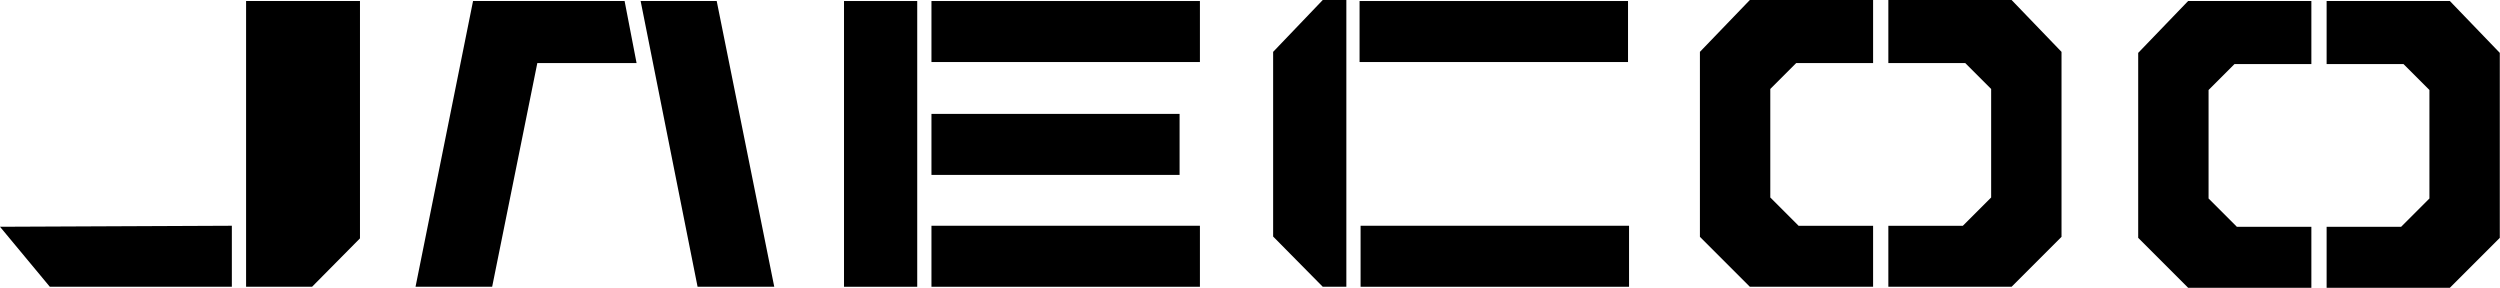
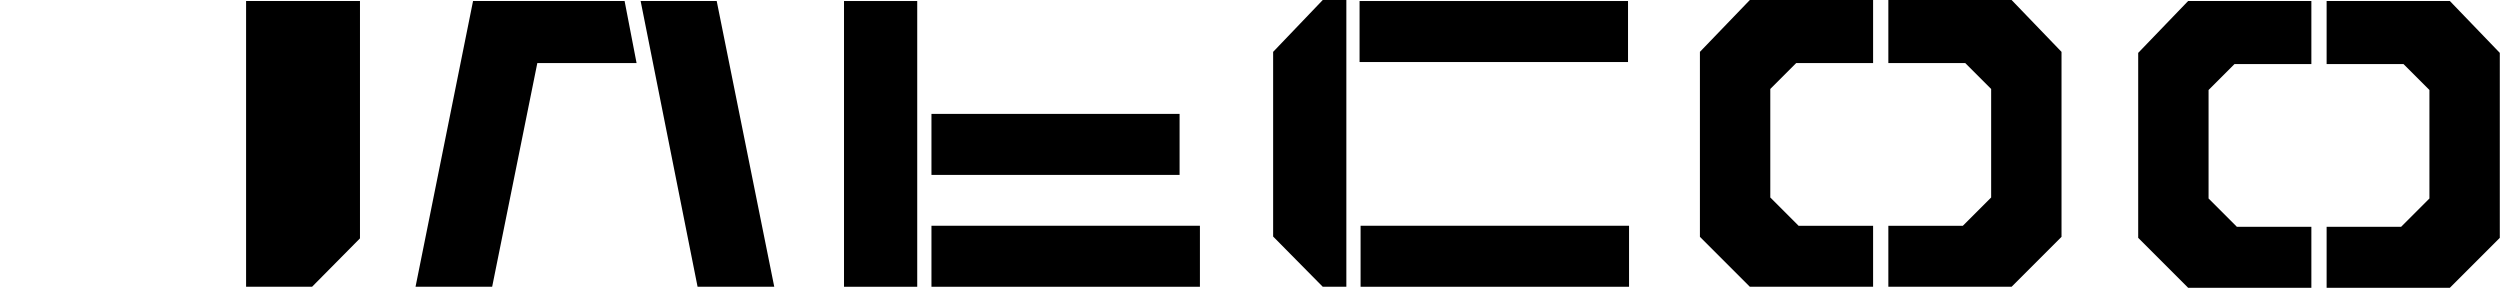
<svg xmlns="http://www.w3.org/2000/svg" width="1639px" height="189px" viewBox="0 0 1639 189" version="1.1">
  <title>j7_logopack</title>
  <g id="Page-1" stroke="none" stroke-width="1" fill="none" fill-rule="evenodd">
    <g id="j7_logopack" fill="#000000" fill-rule="nonzero">
      <g id="g8" transform="translate(819.433, 94.334) scale(-1, 1) rotate(-180) translate(-819.433, -94.334)translate(0, 0)">
        <g id="g10" transform="translate(834.667, 0.667)">
          <polygon id="path12" points="48 0 48 188 32.533 188 0 154 0 32.933 32.533 0" />
        </g>
        <polygon id="path14" points="1067.333 147.999 891.333 147.999 891.333 187.999 1067.333 187.999" />
        <polygon id="path16" points="1068.001 0.666 892.001 0.666 892.001 40.666 1068.001 40.666" />
        <g id="g18" transform="translate(1114.466, 0.667)">
          <polygon id="path20" points="113.533 188 113.533 146.667 63.133 146.667 46.137 129.671 46.137 58.533 64.701 39.968 113.533 39.968 113.533 0 32.733 0 0 32.733 0 154 32.733 188.001" />
        </g>
        <g id="g22" transform="translate(1238, 0.667)">
          <polygon id="path24" points="0 188 0 146.667 50.4 146.667 67.396 129.671 67.396 58.533 48.832 39.968 0 39.968 0 0 80.8 0 113.533 32.733 113.533 154 80.8 188.001" />
        </g>
        <g id="g26" transform="translate(1401.8, 0)">
          <polygon id="path28" points="113.533 188 113.533 146.667 63.133 146.667 46.137 129.671 46.137 58.533 64.701 39.968 113.533 39.968 113.533 0 32.733 0 0 32.733 0 154 32.733 188.001" />
        </g>
        <g id="g30" transform="translate(1525.333, 0)">
          <polygon id="path32" points="0 188 0 146.667 50.4 146.667 67.396 129.671 67.396 58.533 48.832 39.968 0 39.968 0 0 80.8 0 113.533 32.733 113.533 154 80.8 188.001" />
        </g>
        <polygon id="path34" points="601.333 0.666 553.333 0.666 553.333 187.999 601.333 187.999" />
-         <polygon id="path36" points="786.666 147.999 610.666 147.999 610.666 187.999 786.666 187.999" />
        <polygon id="path38" points="786.666 0.666 610.666 0.666 610.666 40.666 786.666 40.666" />
        <polygon id="path40" points="773.333 73.999 610.666 73.999 610.666 113.999 773.333 113.999" />
        <g id="g42" transform="translate(420, 0.667)">
          <polygon id="path44" points="0 187.333 49.867 187.333 87.6 0 37.333 0" />
        </g>
        <g id="g46" transform="translate(272.425, 0.667)">
          <polygon id="path48" points="50.233 0 79.843 146.667 144.909 146.667 137.06 187.333 37.707 187.333 0 0" />
        </g>
        <g id="g50" transform="translate(161.333, 0.667)">
          <polygon id="path52" points="0 0 0 187.333 74.667 187.333 74.667 31.733 43.259 0" />
        </g>
        <g id="g54" transform="translate(-0, 0.667)">
-           <polygon id="path56" points="152 40 152 0 32.667 0 0 39.333" />
-         </g>
+           </g>
      </g>
    </g>
  </g>
</svg>